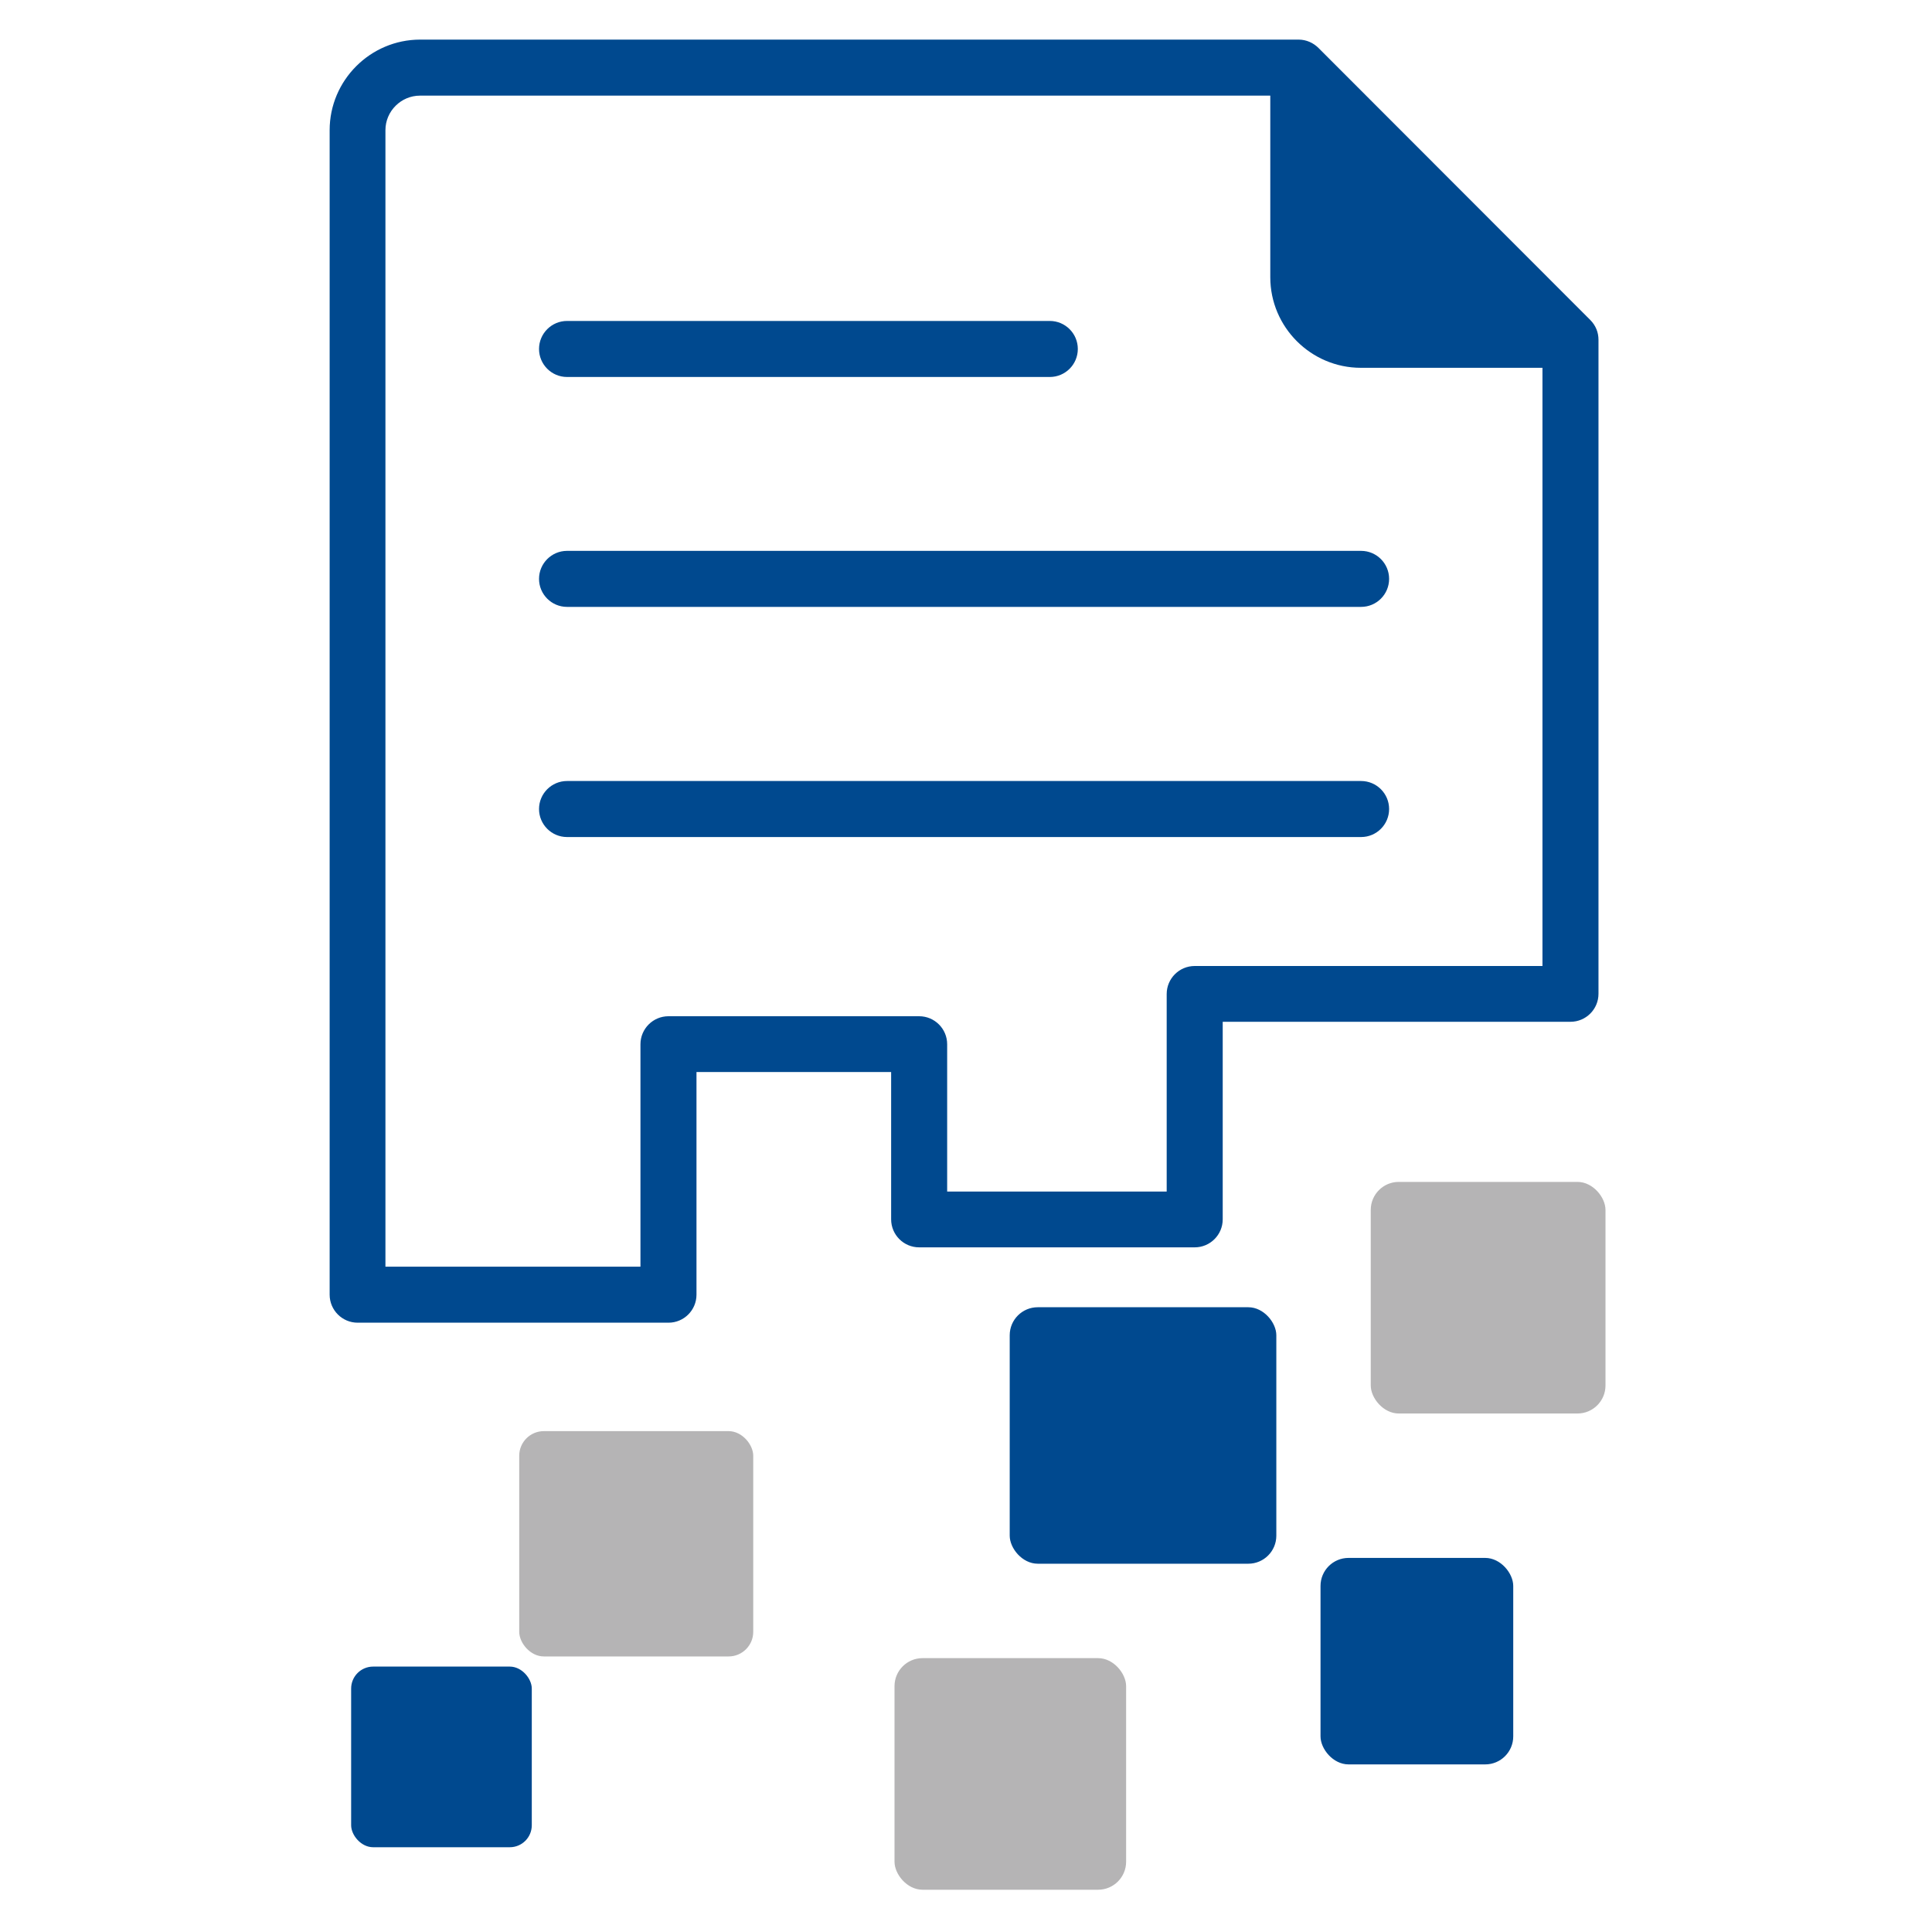
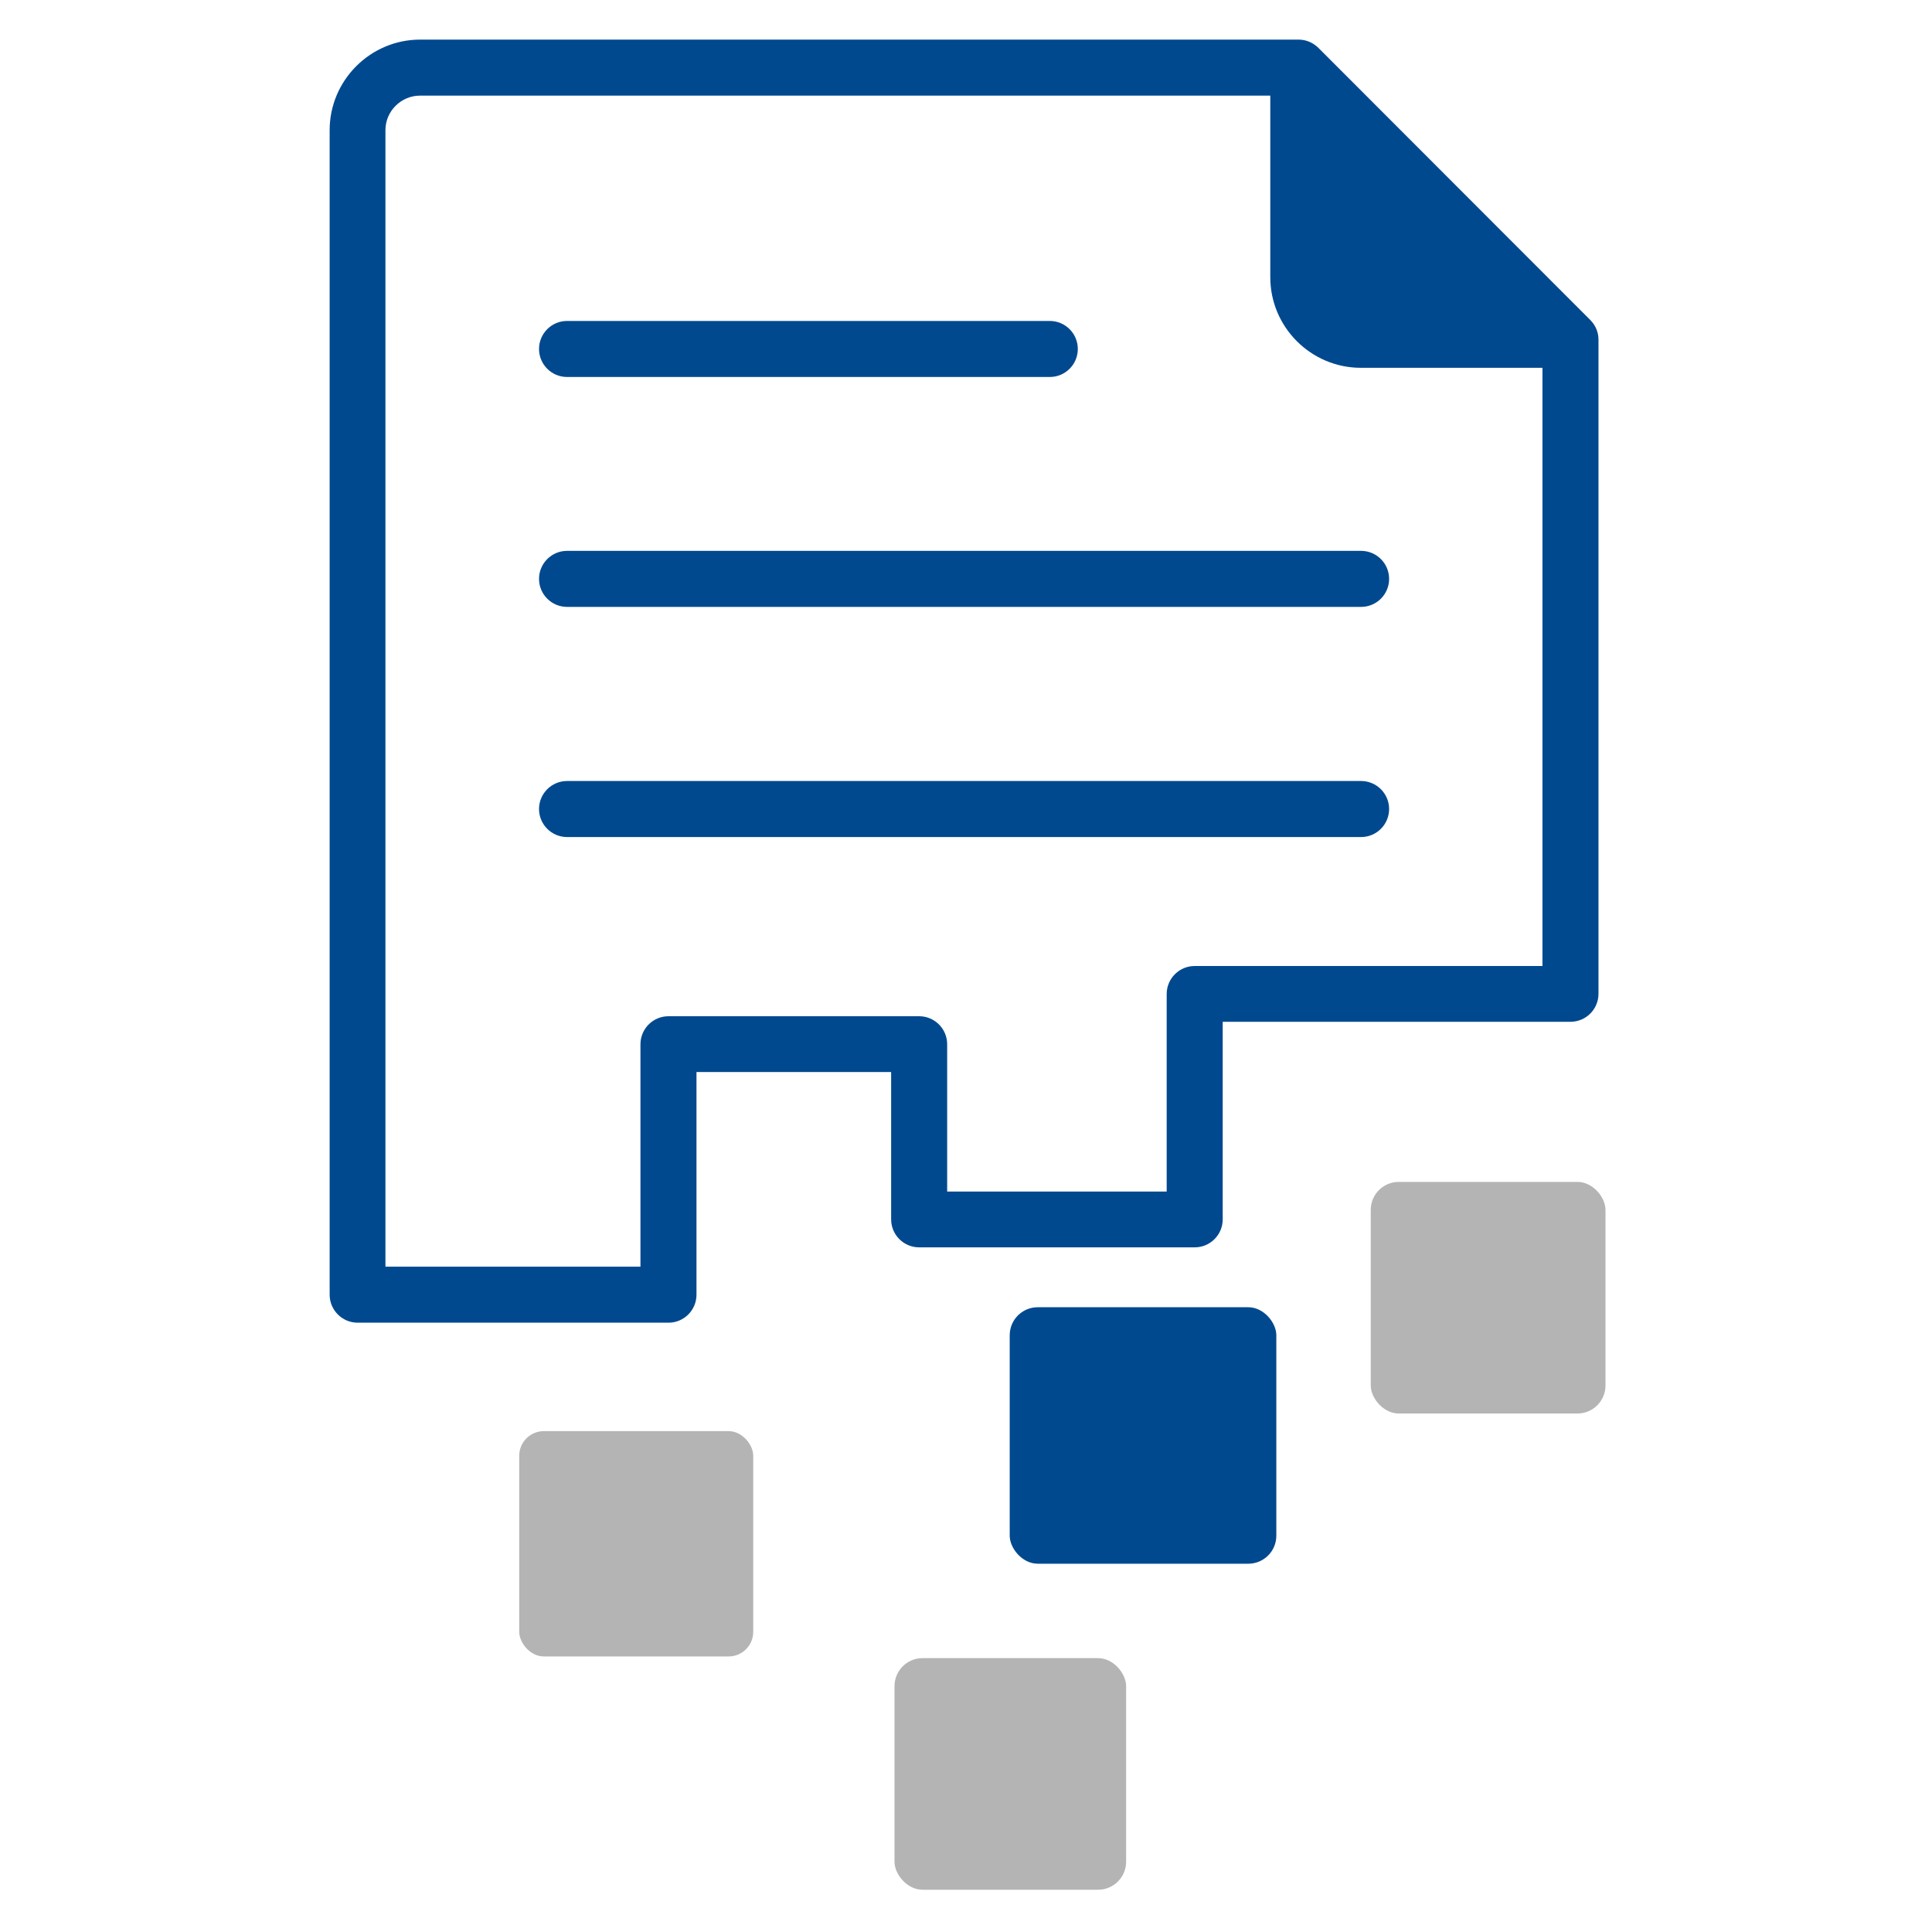
<svg xmlns="http://www.w3.org/2000/svg" id="Calque_1" data-name="Calque 1" viewBox="0 0 80 80">
  <defs>
    <style>
      .cls-1 {
        fill-rule: evenodd;
      }

      .cls-1, .cls-2 {
        fill: #00498f;
      }

      .cls-3 {
        fill: #b5b4b5;
      }
    </style>
  </defs>
  <path class="cls-1" d="M14.8,54.77h12.88c.64,0,1.16-.52,1.16-1.16v-9.22h8.06v6.1c0,.64.52,1.16,1.16,1.16h11.41c.64,0,1.16-.52,1.16-1.16v-8.18h14.4c.64,0,1.16-.52,1.16-1.16V14.07c0-.3-.11-.59-.34-.82L54.6,1.99c-.21-.21-.5-.35-.83-.35H17.4c-2.07,0-3.75,1.69-3.75,3.75v48.22c0,.64.52,1.16,1.16,1.16h0ZM26.52,43.23v9.22h-10.56V5.39c0-.79.65-1.43,1.43-1.43h35.21v7.52c0,2.07,1.69,3.75,3.75,3.75h7.52v24.77h-14.4c-.64,0-1.16.52-1.16,1.16v8.18h-9.09v-6.1c0-.64-.52-1.16-1.16-1.16h-10.38c-.64,0-1.16.52-1.16,1.16Z" />
  <rect class="cls-2" x="41.81" y="54.13" width="11.04" height="10.62" rx="1.16" ry="1.16" />
  <rect class="cls-3" x="56.76" y="48.94" width="9.72" height="9.59" rx="1.16" ry="1.16" />
-   <rect class="cls-2" x="54.68" y="64.51" width="7.98" height="8.55" rx="1.16" ry="1.16" />
  <rect class="cls-3" x="37.04" y="68.66" width="9.59" height="9.59" rx="1.16" ry="1.16" />
  <rect class="cls-3" x="21.5" y="59.26" width="9.69" height="9.33" rx="1.02" ry="1.02" />
-   <rect class="cls-2" x="14.54" y="69.01" width="7.48" height="7.48" rx=".91" ry=".91" />
  <path class="cls-1" d="M23.48,15.61h19.99c.64,0,1.16-.52,1.16-1.16s-.52-1.16-1.16-1.16h-19.99c-.64,0-1.16.52-1.16,1.16s.52,1.16,1.16,1.16Z" />
  <path class="cls-1" d="M56.36,22.81H23.48c-.64,0-1.16.52-1.16,1.16s.52,1.16,1.16,1.16h32.88c.64,0,1.16-.52,1.16-1.16s-.52-1.16-1.16-1.16Z" />
  <path class="cls-1" d="M56.36,32.34H23.48c-.64,0-1.16.52-1.16,1.16s.52,1.16,1.16,1.16h32.88c.64,0,1.16-.52,1.16-1.16s-.52-1.16-1.16-1.16Z" />
</svg>